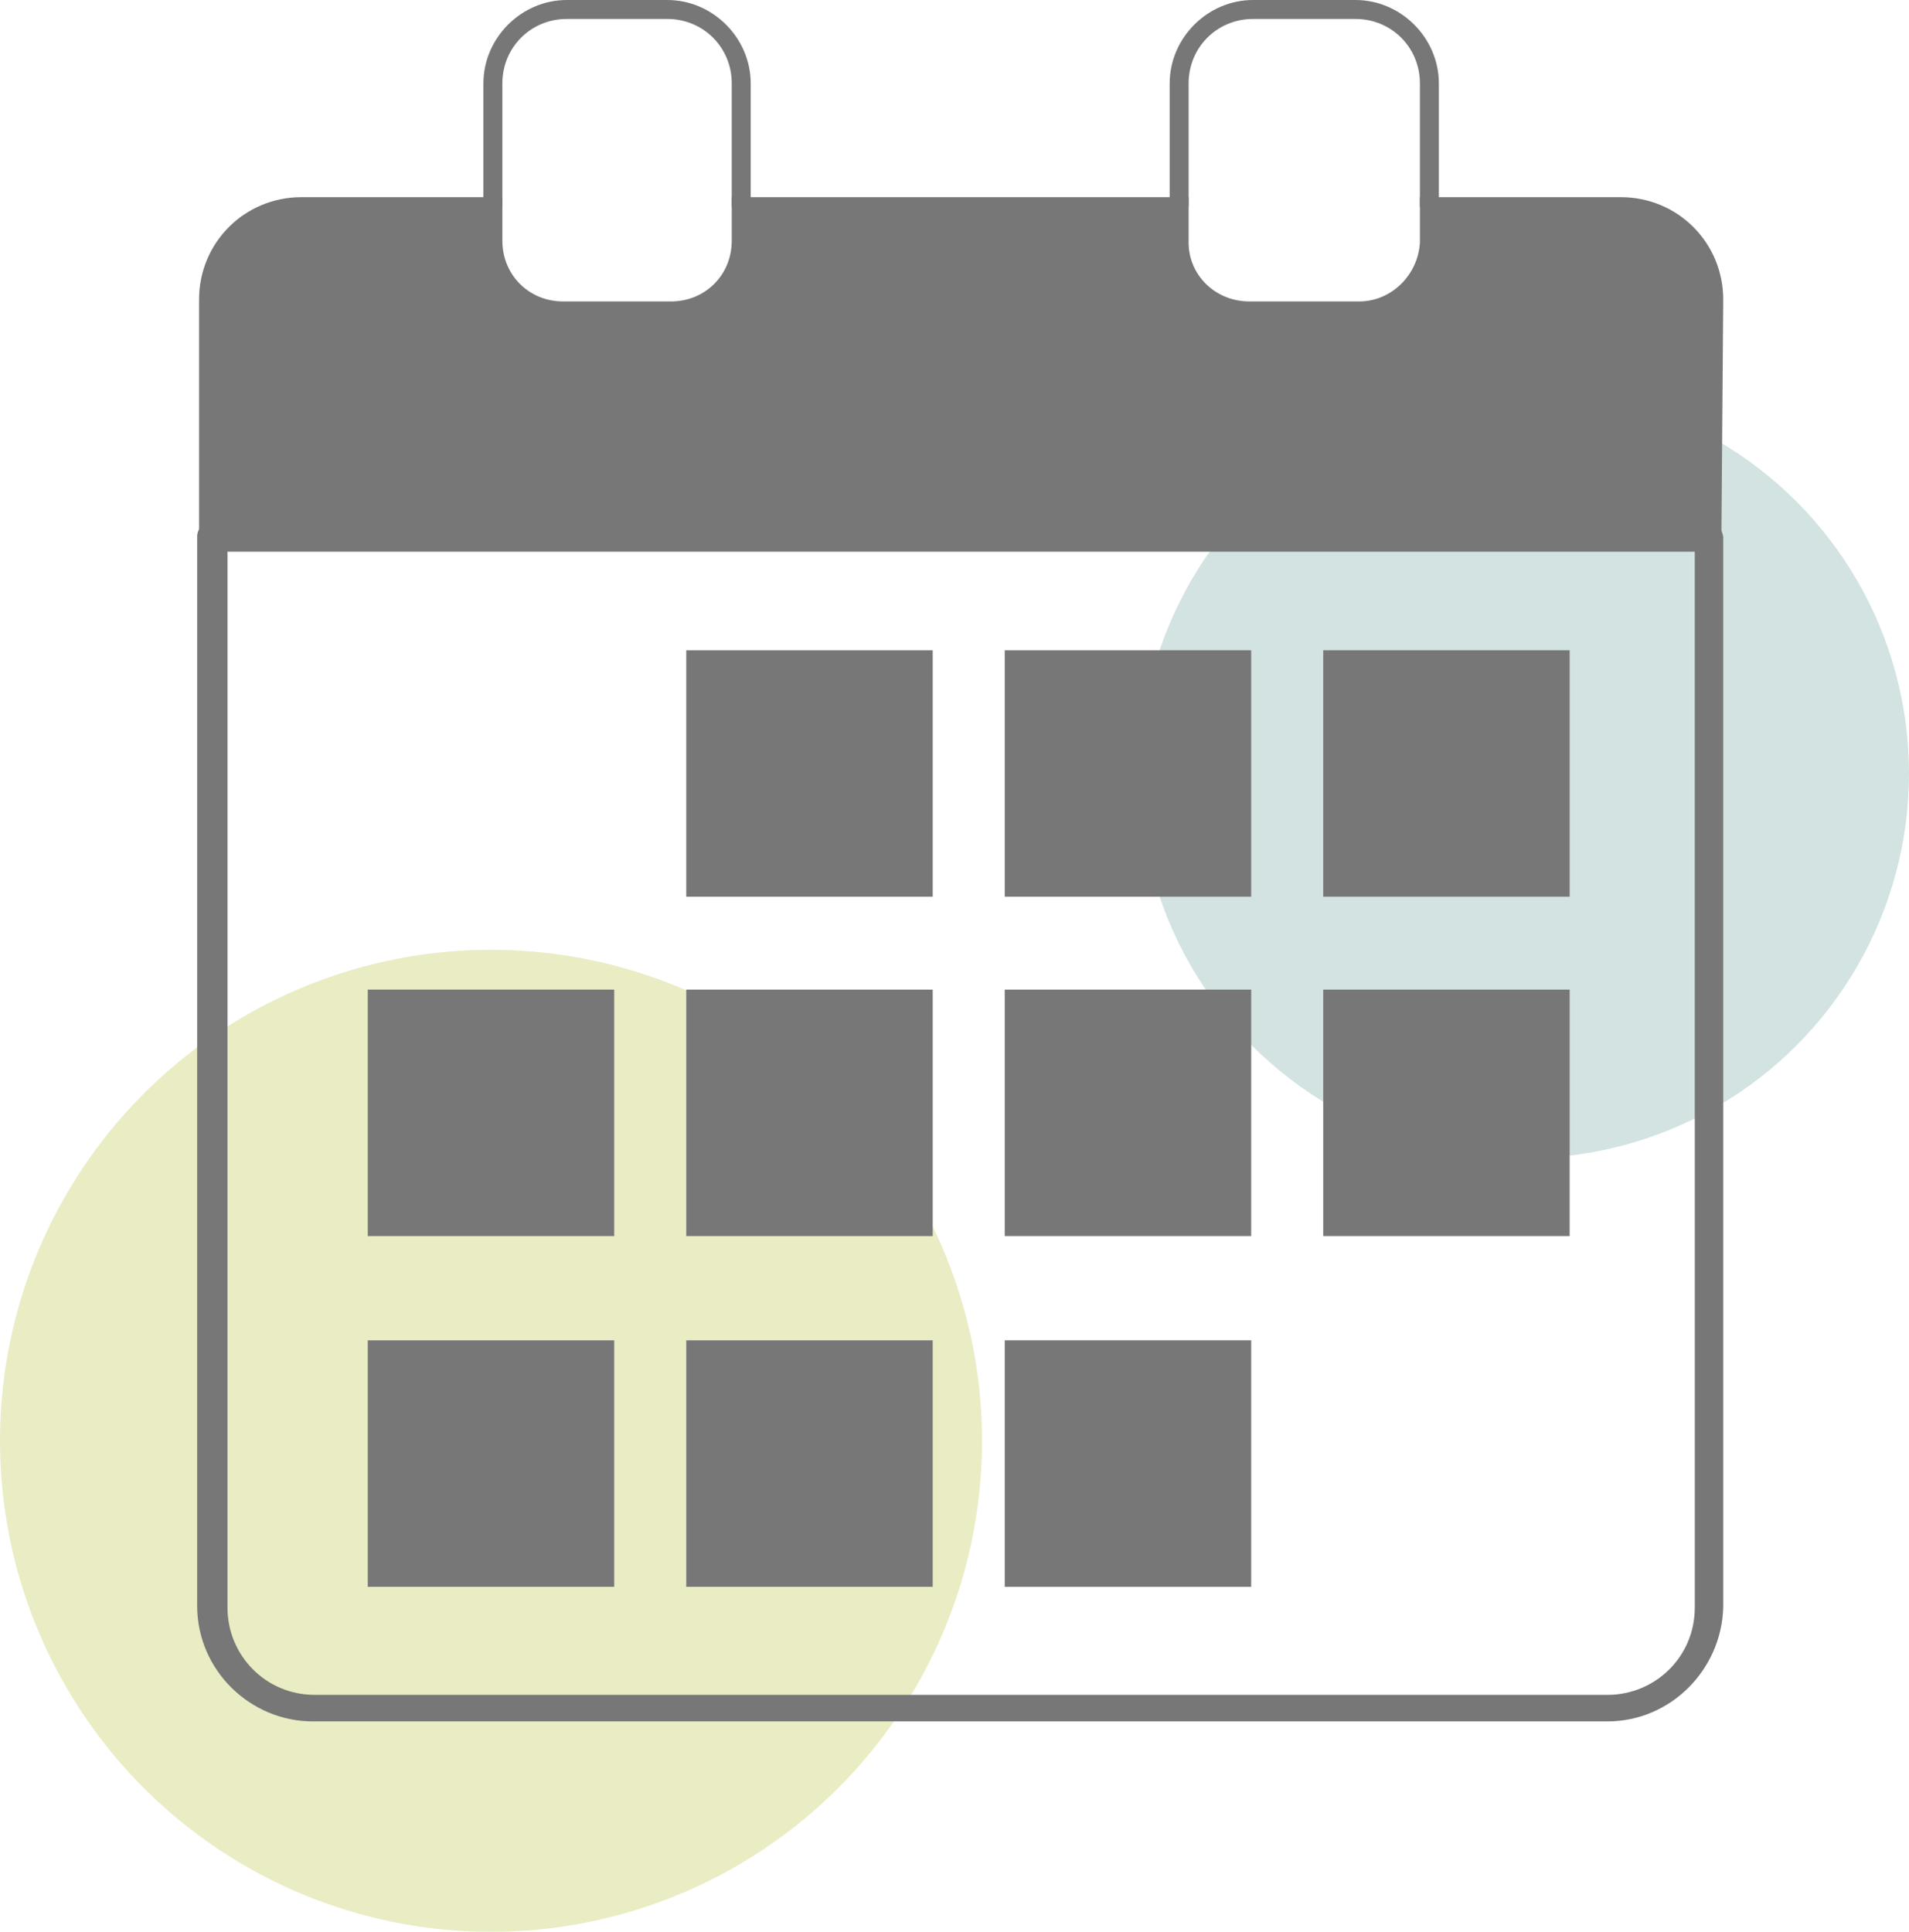
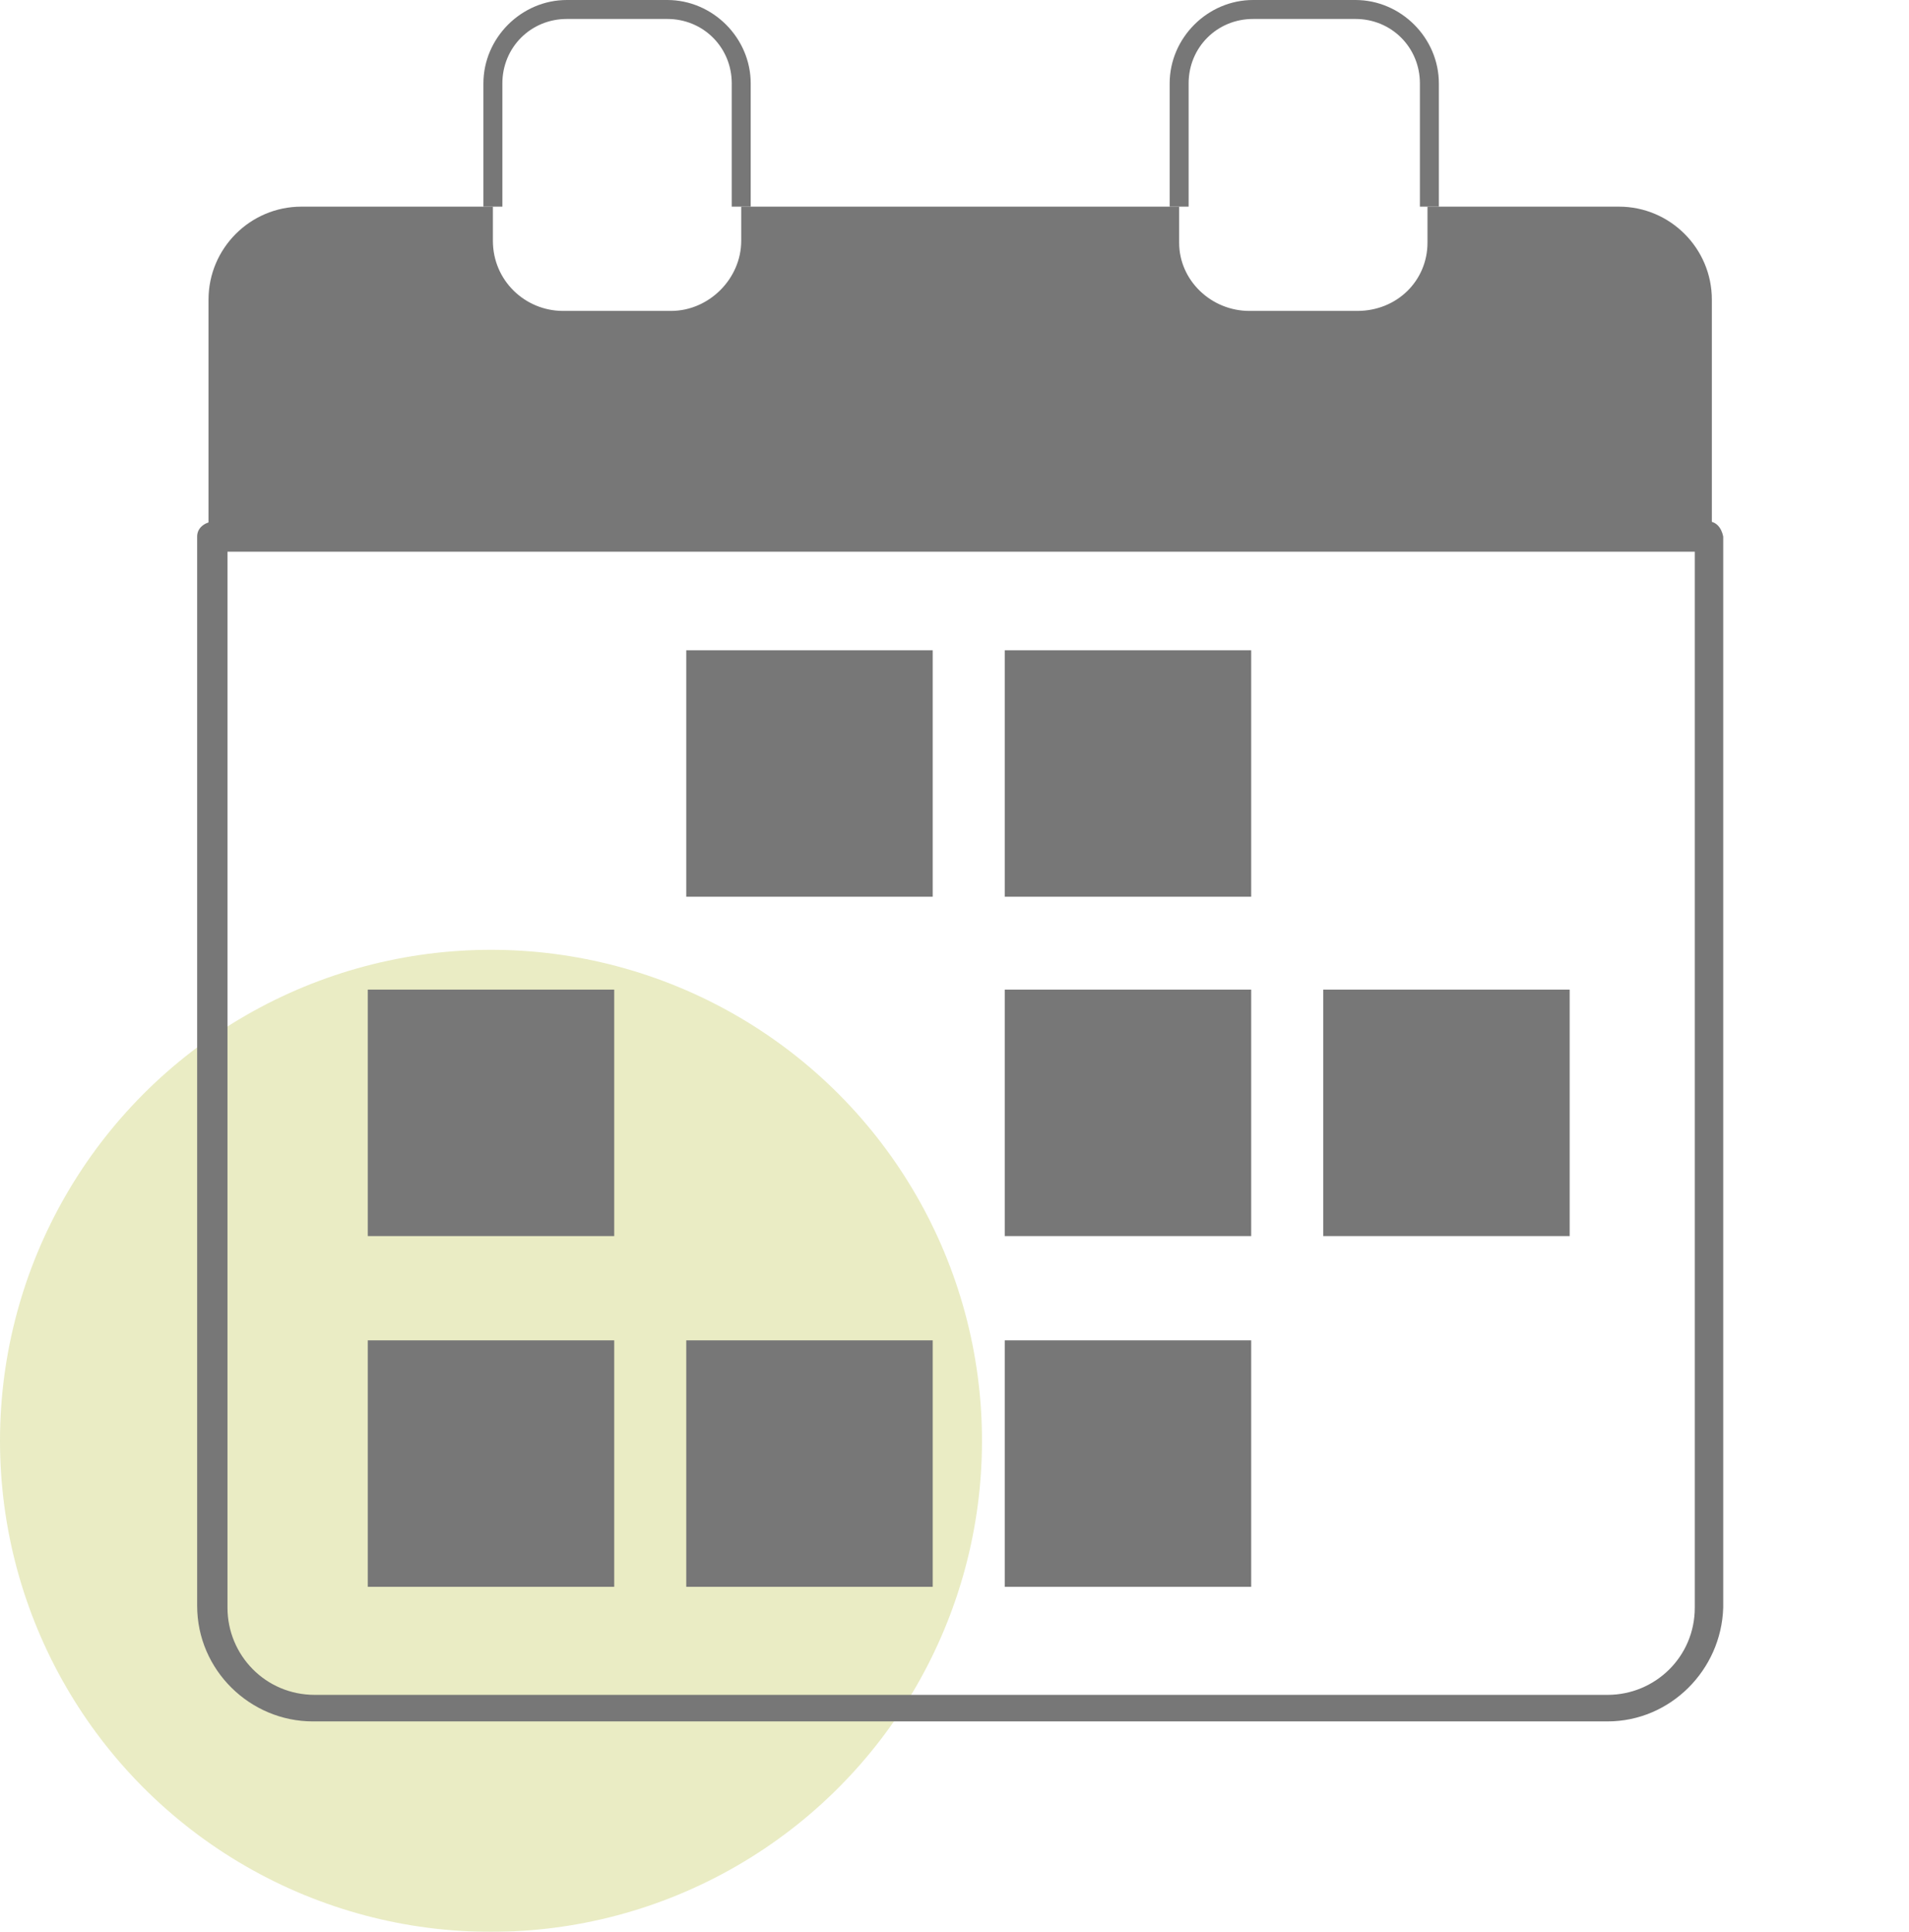
<svg xmlns="http://www.w3.org/2000/svg" version="1.1" id="Camada_1" x="0px" y="0px" viewBox="0 0 100.7 101.9" style="enable-background:new 0 0 100.7 101.9;" xml:space="preserve">
  <style type="text/css">
	.st0{opacity:0.3;}
	.st1{fill:#68A09A;}
	.st2{fill:#B7BF3A;}
	.st3{fill:#777777;}
	.st4{fill:#787777;}
</style>
  <title>Ativo 19</title>
  <g id="Camada_2_1_">
    <g id="Camada_1-2">
      <g class="st0">
-         <circle class="st1" cx="80.4" cy="40.8" r="20.3" />
-       </g>
+         </g>
      <g class="st0">
        <circle class="st2" cx="25.9" cy="76" r="25.9" />
      </g>
      <path class="st3" d="M39.6,10.9h-1V4.4c0-1.9-1.5-3.4-3.4-3.4l0,0h-5.3c-1.9,0-3.4,1.5-3.4,3.4l0,0v6.5h-1V4.4    c0-2.4,2-4.4,4.4-4.4l0,0h5.3c2.4,0,4.4,2,4.4,4.4V10.9z" />
      <path class="st3" d="M75.9,10.9h-1V4.4c0-1.9-1.5-3.4-3.4-3.4l0,0h-5.4c-1.9,0-3.4,1.5-3.4,3.4l0,0v6.5h-1V4.4    c0-2.4,2-4.4,4.4-4.4h5.4c2.4,0,4.4,2,4.4,4.4V10.9z" />
      <path class="st3" d="M84.8,90.8H16.5c-3.3,0-6.1-2.7-6.1-6.1V28.3c0-0.4,0.3-0.7,0.8-0.8h78.9c0.4,0,0.7,0.3,0.8,0.8v56.5    C90.8,88.1,88.1,90.8,84.8,90.8z M12,29.1v55.7c0,2.5,2,4.6,4.6,4.6h68.2c2.5,0,4.6-2,4.6-4.6V29.1H12z" />
      <path class="st3" d="M75.3,10.9v1.9c0,2-1.6,3.6-3.7,3.6l0,0h-5.7c-2,0-3.7-1.6-3.7-3.6l0,0v-1.9H39.1v1.8c0,2-1.7,3.7-3.7,3.7    l0,0h-5.7c-2,0-3.7-1.6-3.7-3.7l0,0v-1.8H15.9c-2.7,0-4.9,2.2-4.9,4.9l0,0v12.6h79.3V15.8c0-2.7-2.2-4.9-4.9-4.9H75.3z" />
-       <path class="st4" d="M90.8,28.8H10.5v-13c0-3,2.4-5.4,5.4-5.4h10.6v2.3c0,1.8,1.4,3.2,3.2,3.2l0,0h5.7c1.8,0,3.2-1.4,3.2-3.2l0,0    v-2.3h24.1v2.4c0,1.7,1.4,3.1,3.2,3.1h5.8c1.7,0,3.1-1.4,3.2-3.1v-2.4h10.6c3,0,5.4,2.4,5.4,5.4L90.8,28.8L90.8,28.8z M11.5,27.8    h78.3v-12c0-2.4-2-4.4-4.4-4.4h-9.6v1.4c0,2.3-1.9,4.1-4.2,4.1h-5.7c-2.3,0-4.1-1.9-4.2-4.1v-1.4H39.6v1.3c0,2.3-1.9,4.2-4.2,4.2    l0,0h-5.7c-2.3,0-4.2-1.9-4.2-4.2l0,0v-1.3h-9.6c-2.4,0-4.4,2-4.4,4.4L11.5,27.8z" />
      <rect x="36.2" y="34.3" class="st3" width="13" height="13" />
      <rect x="53" y="34.3" class="st3" width="13" height="13" />
-       <rect x="69.8" y="34.3" class="st3" width="13" height="13" />
      <rect x="19.4" y="52.2" class="st3" width="13" height="13" />
-       <rect x="36.2" y="52.2" class="st3" width="13" height="13" />
      <rect x="53" y="52.2" class="st3" width="13" height="13" />
      <rect x="69.8" y="52.2" class="st3" width="13" height="13" />
      <rect x="19.4" y="70.7" class="st3" width="13" height="13" />
      <rect x="36.2" y="70.7" class="st3" width="13" height="13" />
      <rect x="53" y="70.7" class="st3" width="13" height="13" />
    </g>
  </g>
</svg>